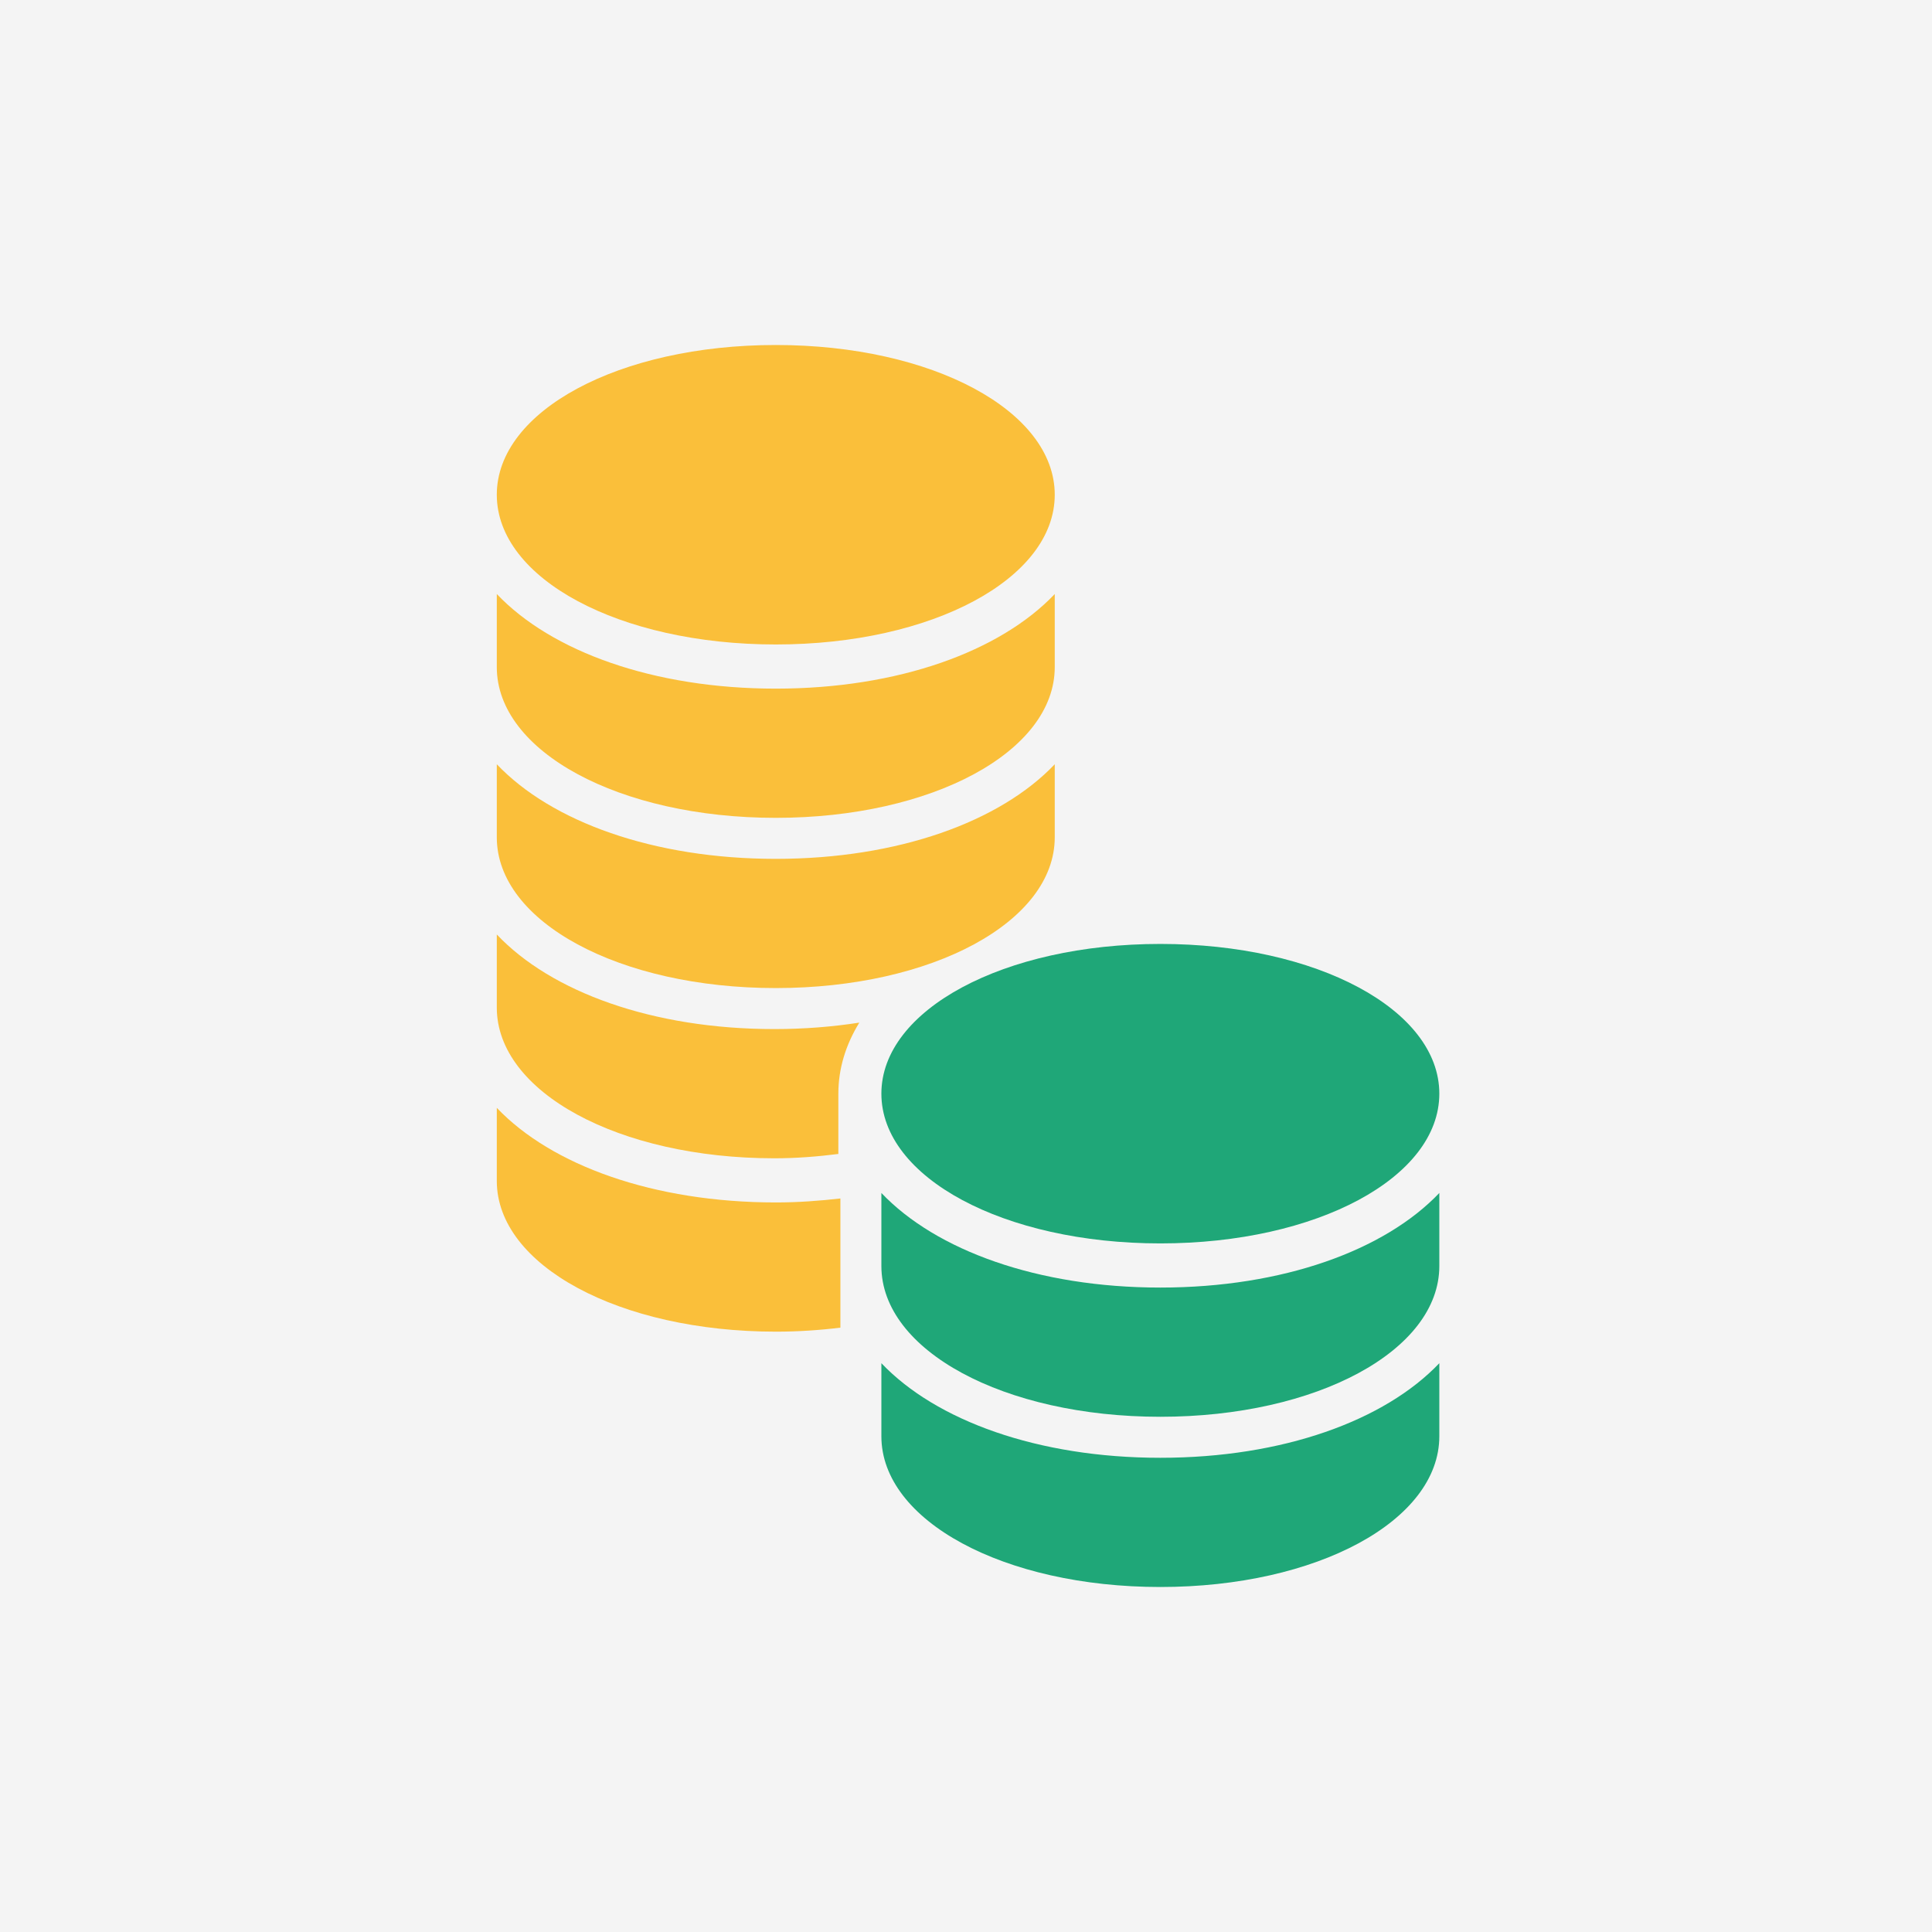
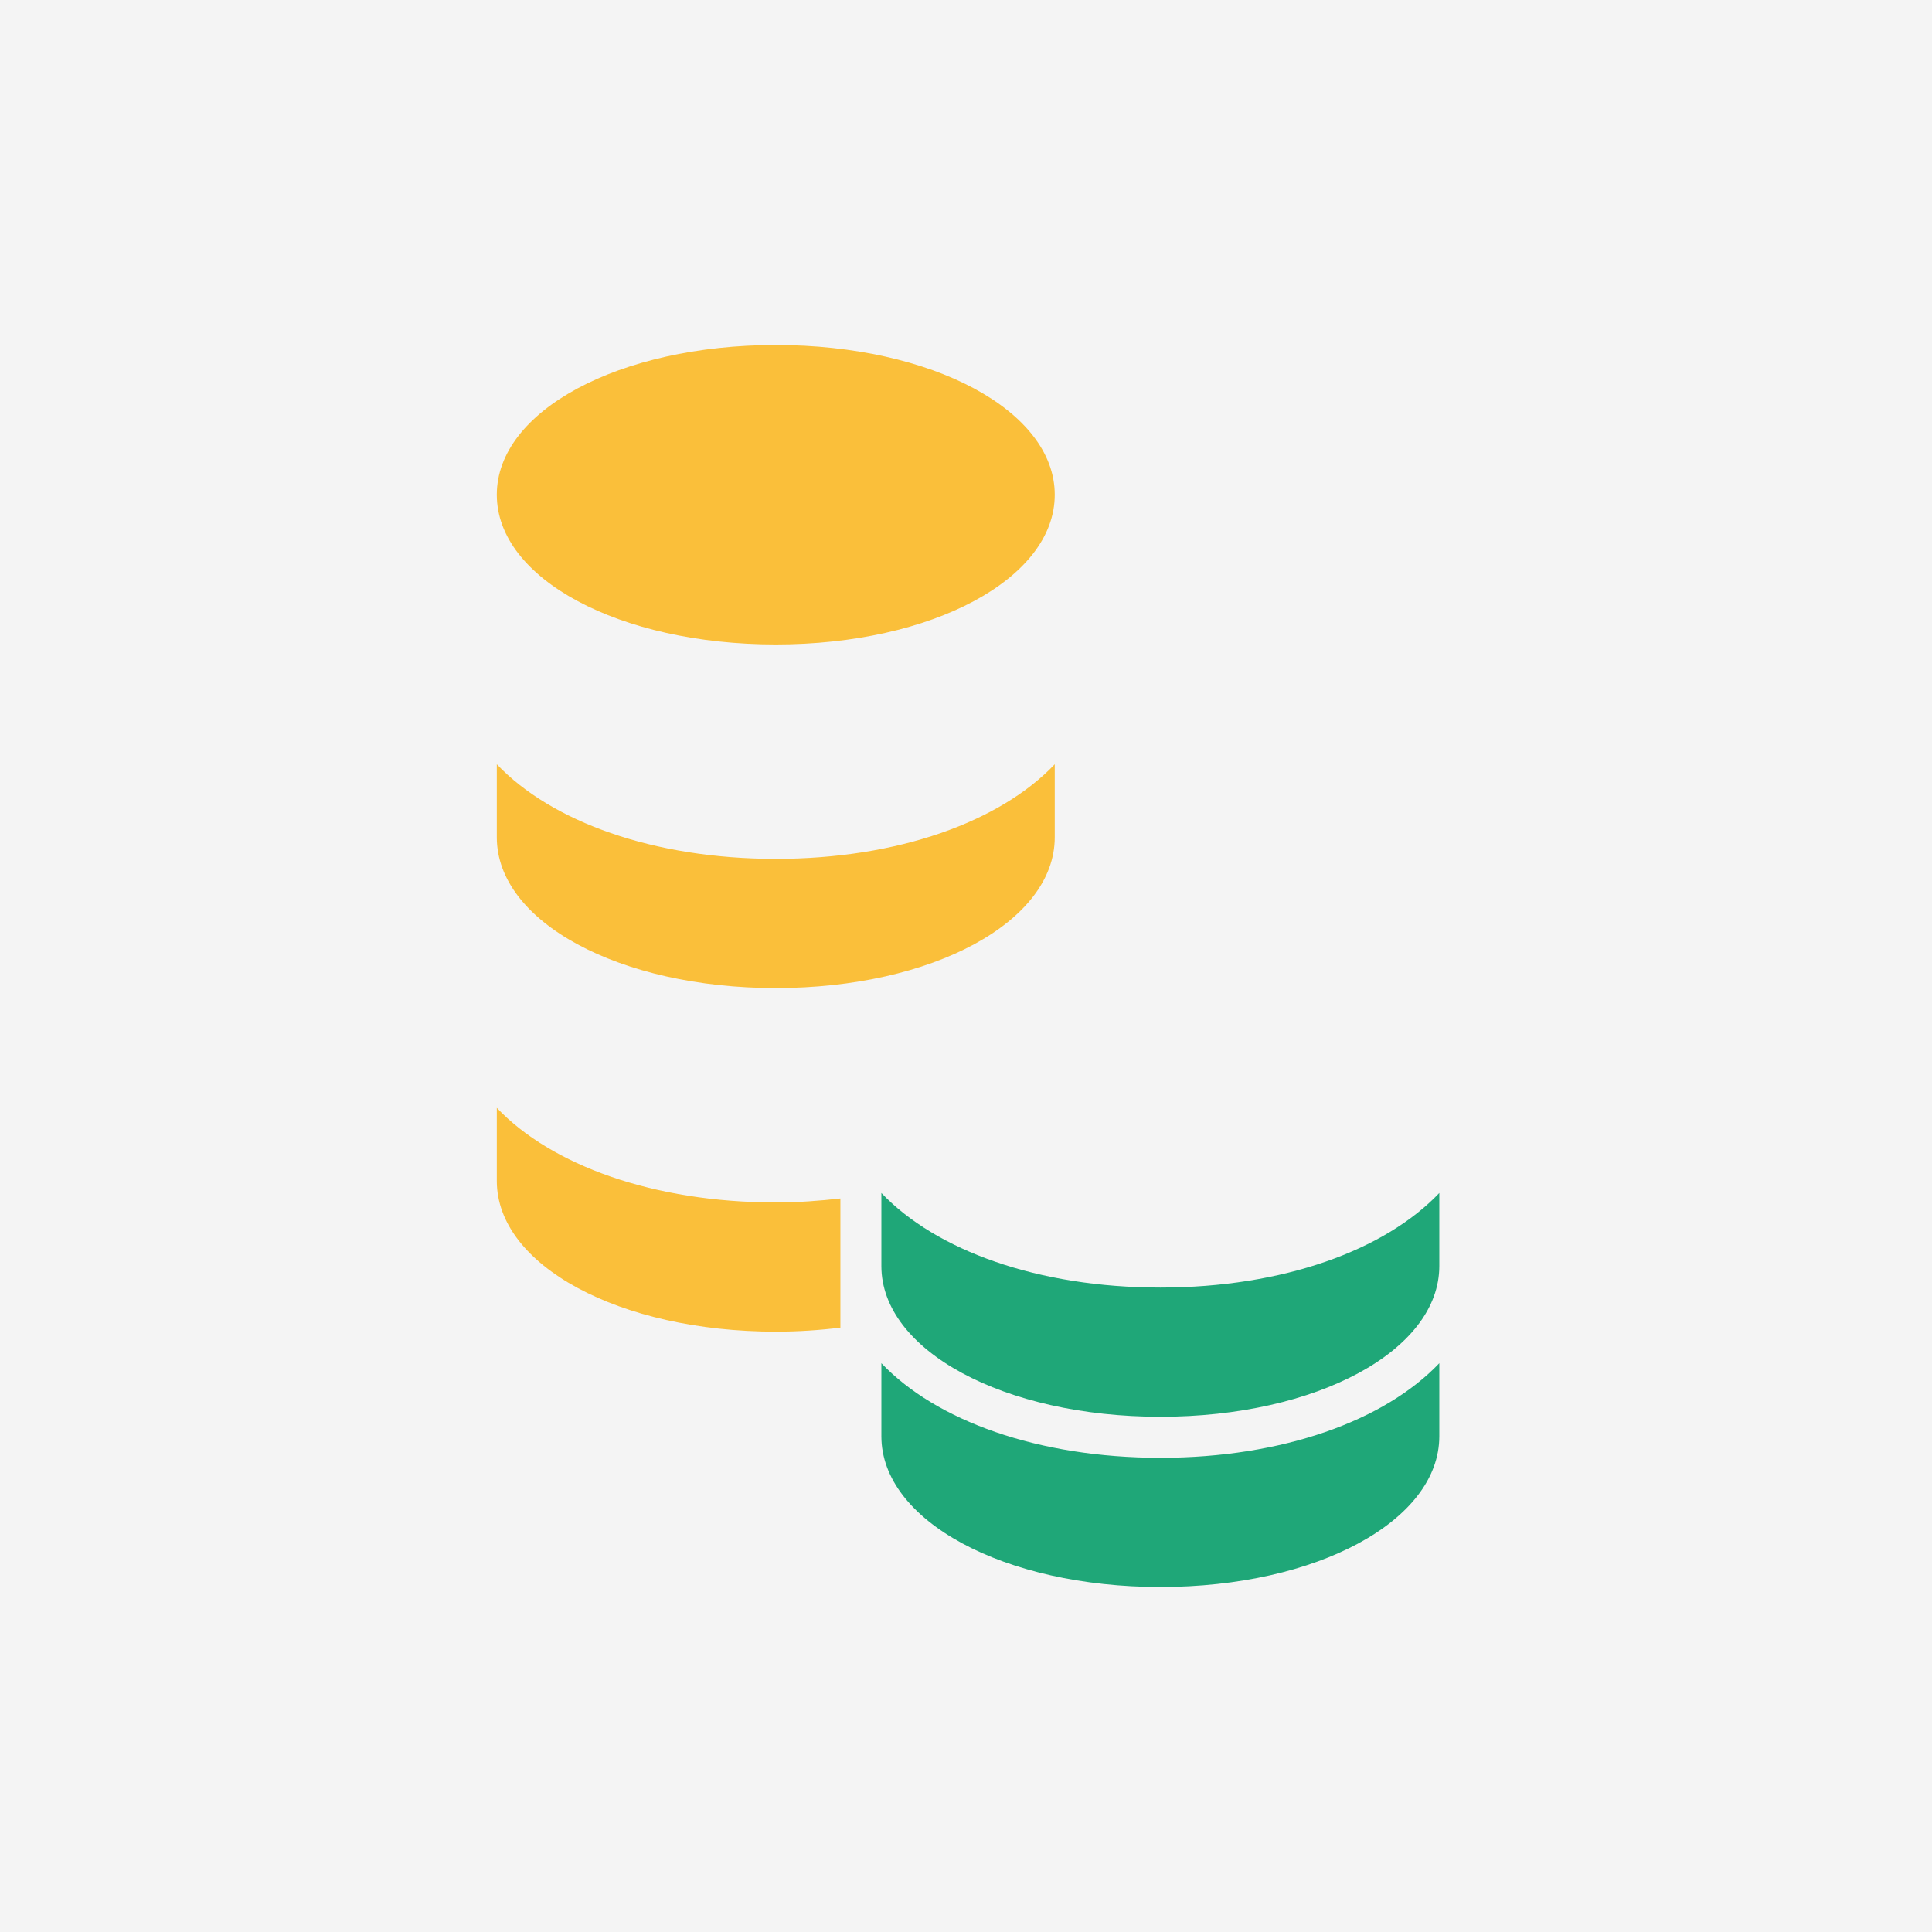
<svg xmlns="http://www.w3.org/2000/svg" xmlns:xlink="http://www.w3.org/1999/xlink" width="140px" height="140px" viewBox="0 0 140 140" version="1.1">
  <rect x="0" y="0" width="140" height="140" fill="#333333" stroke="none" />
  <title>billede_oliefyr_fordele_aarligbesparelse_140x140</title>
  <defs>
    <rect id="path-1" x="0" y="0" width="140" height="140" />
  </defs>
  <g id="billede_oliefyr_fordele_aarligbesparelse_140x140" stroke="none" stroke-width="1" fill="none" fill-rule="evenodd">
    <g id="Group-5">
      <mask id="mask-2" fill="white">
        <use xlink:href="#path-1" />
      </mask>
      <use id="Rectangle" fill="#F4F4F4" xlink:href="#path-1" />
    </g>
    <g id="coins" transform="translate(36, 25)">
      <path d="M20.216,37.236 C11.349,37.236 3.956,34.543 0,30.381 L0,35.675 C0,41.8 8.879,46.599 20.216,46.599 C31.552,46.599 40.431,41.8 40.431,35.675 L40.431,30.381 C36.475,34.543 29.083,37.236 20.216,37.236 Z" id="Fill-1" fill="#FABF3A" />
-       <path d="M20.216,24.901 C11.349,24.901 3.956,22.208 0,18.046 L0,23.34 C0,29.465 8.879,34.264 20.216,34.264 C31.552,34.264 40.431,29.465 40.431,23.34 L40.431,18.046 C36.475,22.208 29.083,24.901 20.216,24.901 Z" id="Fill-3" fill="#FABF3A" />
      <path d="M20.216,0 C8.879,0 0,4.766 0,10.85 C0,16.934 8.879,21.701 20.216,21.701 C31.552,21.701 40.431,16.934 40.431,10.85 C40.431,4.766 31.552,0 20.216,0 Z" id="Fill-9" fill="#FABF3A" />
      <path d="M48.084,80.637 C39.217,80.637 31.824,77.944 27.868,73.782 L27.868,79.077 C27.868,85.201 36.747,90 48.084,90 C59.42,90 68.299,85.201 68.299,79.077 L68.299,73.782 C64.343,77.944 56.951,80.637 48.084,80.637 Z" id="Fill-15" fill="#1FA778" />
      <path d="M48.084,68.302 C39.217,68.302 31.824,65.609 27.868,61.447 L27.868,66.741 C27.868,72.866 36.747,77.665 48.084,77.665 C59.42,77.665 68.299,72.866 68.299,66.741 L68.299,61.447 C64.343,65.609 56.951,68.302 48.084,68.302 Z" id="Fill-17" fill="#1FA778" />
-       <path d="M48.084,43.401 C36.747,43.401 27.868,48.167 27.868,54.251 C27.868,60.335 36.747,65.102 48.084,65.102 C59.42,65.102 68.299,60.335 68.299,54.251 C68.299,48.167 59.42,43.401 48.084,43.401 Z" id="Fill-19" fill="#1FA778" />
      <path d="M24.898,61.846 C23.392,62.016 21.847,62.134 20.23,62.134 C11.357,62.134 3.959,59.441 0,55.279 L0,60.574 C0,66.699 8.886,71.497 20.23,71.497 C21.845,71.497 23.401,71.39 24.898,71.206 L24.898,61.846 Z" id="Fill-21" fill="#FABF3A" />
-       <path d="M24.75,54.253 C24.75,52.413 25.298,50.685 26.269,49.103 C24.322,49.406 22.261,49.571 20.109,49.571 C11.289,49.571 3.935,46.878 0,42.716 L0,48.011 C0,54.135 8.833,58.934 20.109,58.934 C21.72,58.934 23.259,58.809 24.75,58.62 L24.75,54.253 Z" id="Fill-23" fill="#FABF3A" />
    </g>
  </g>
</svg>